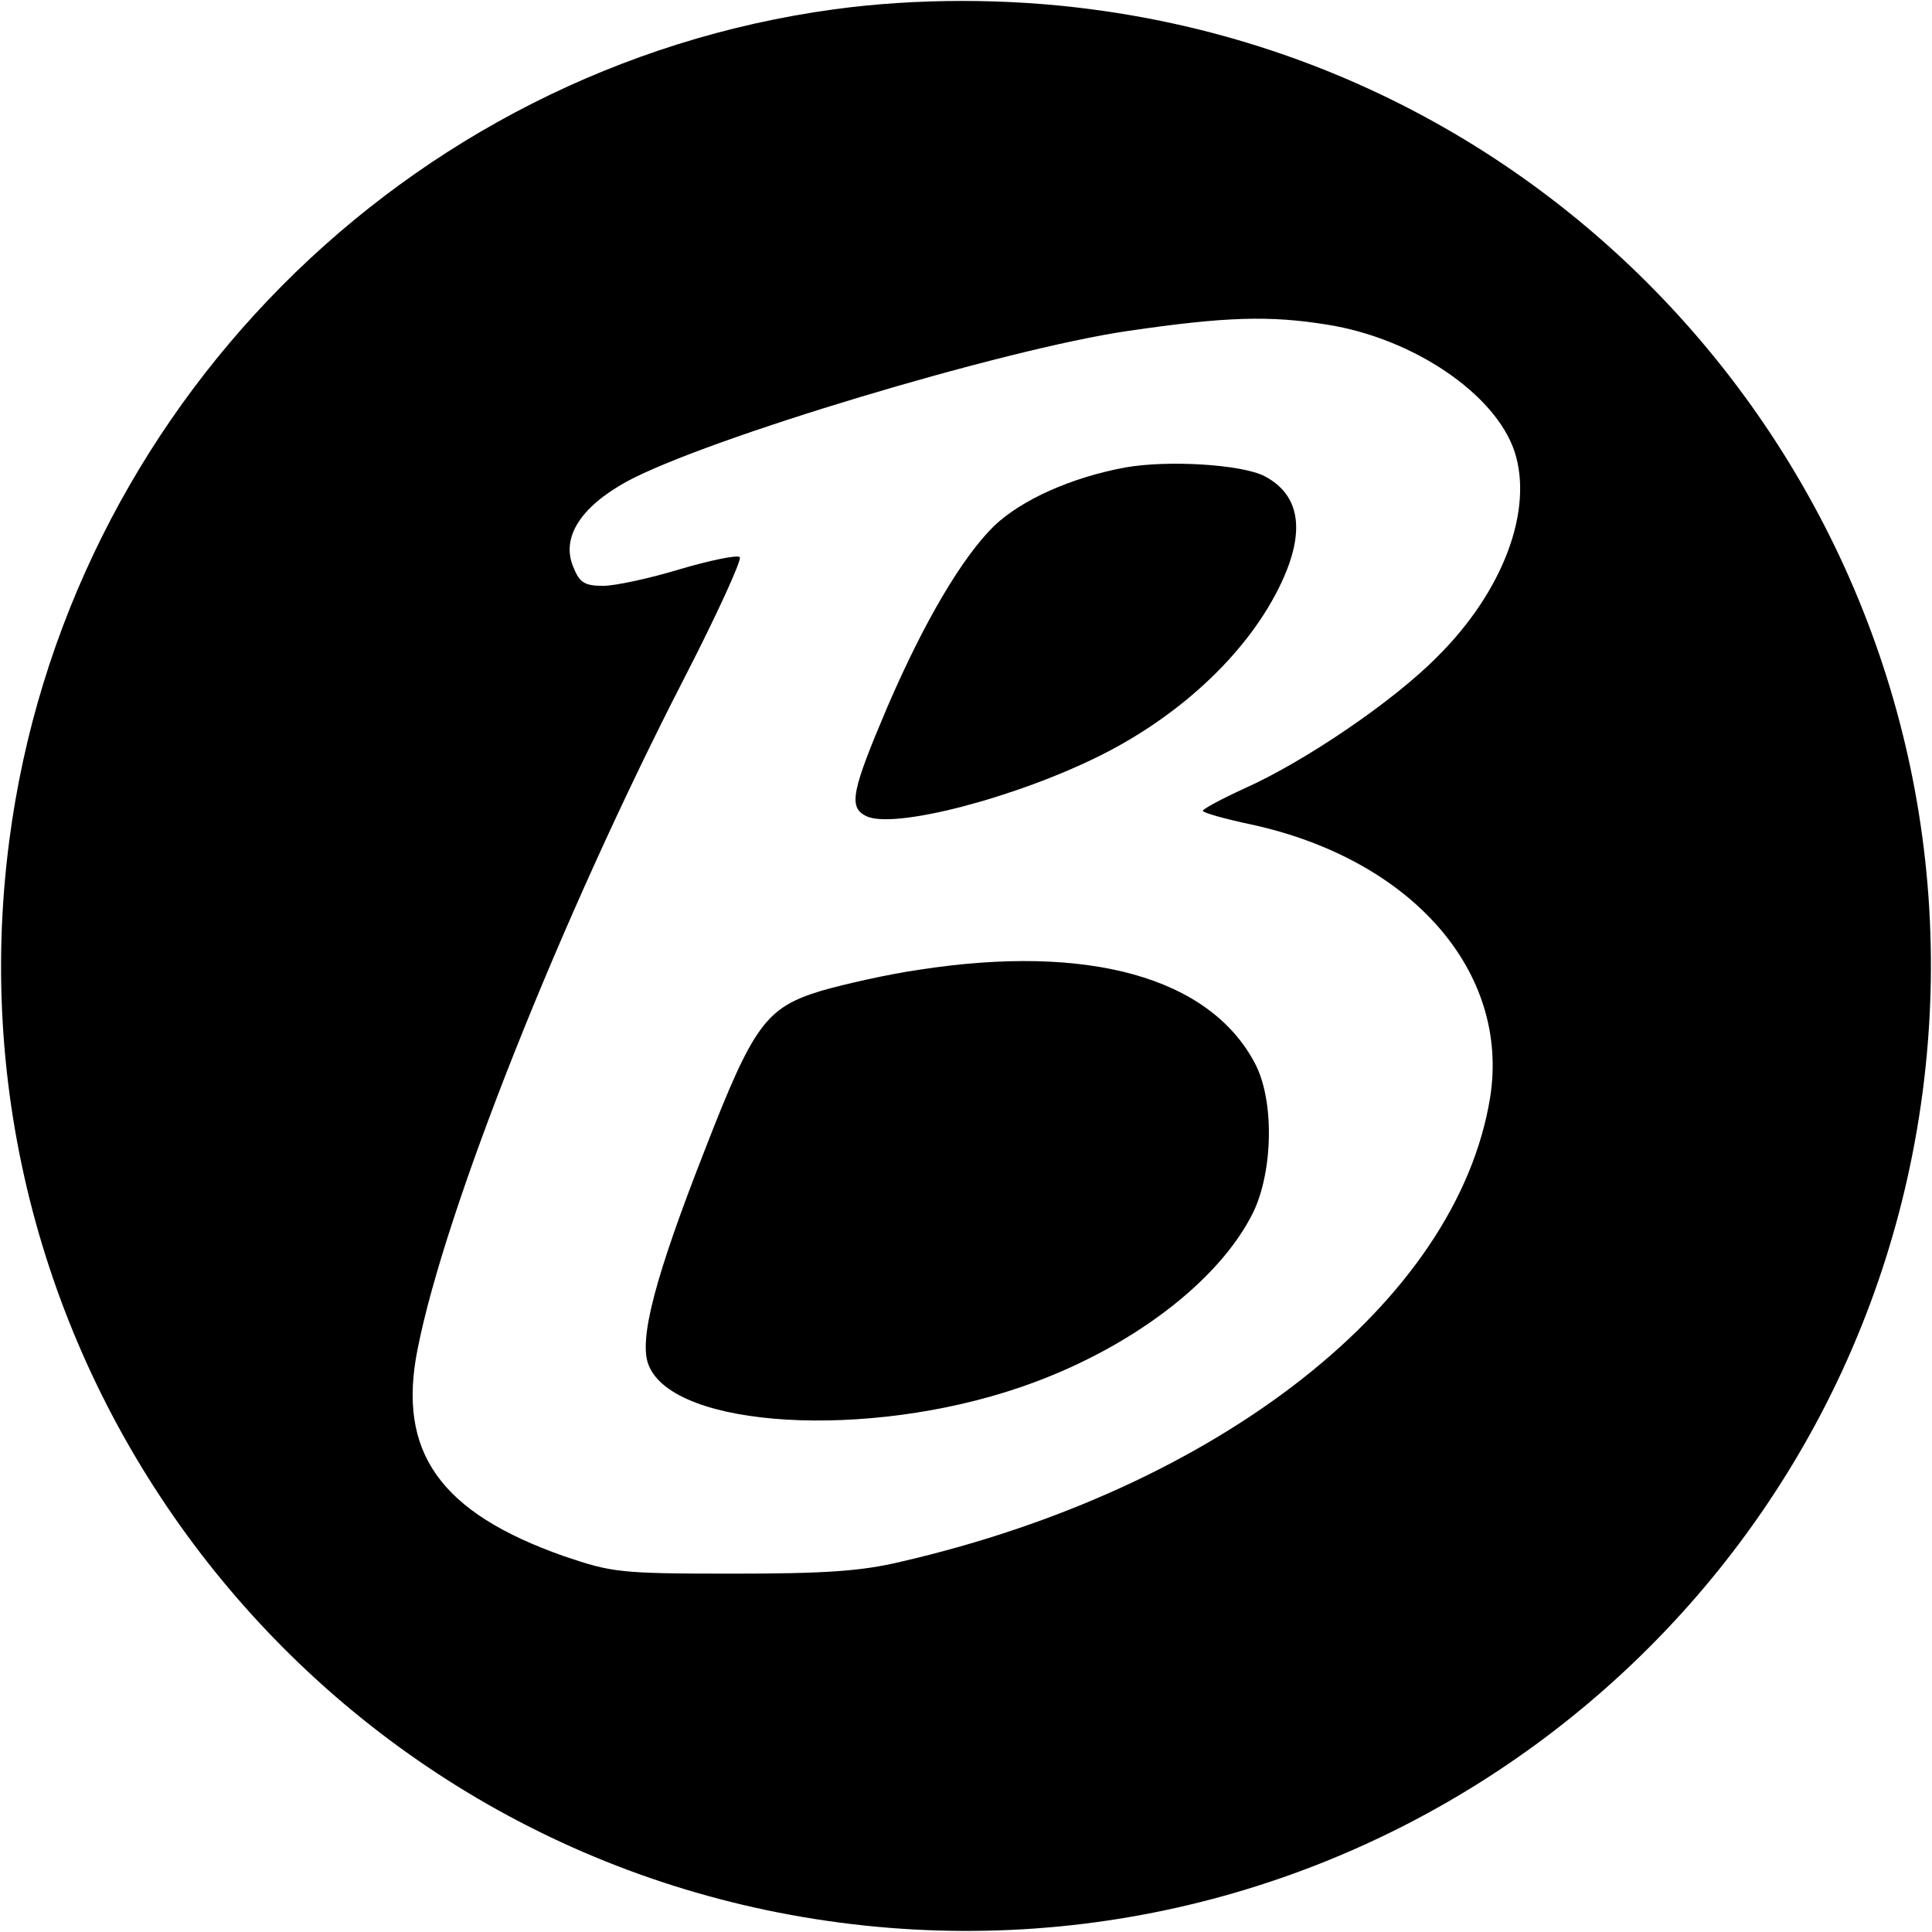
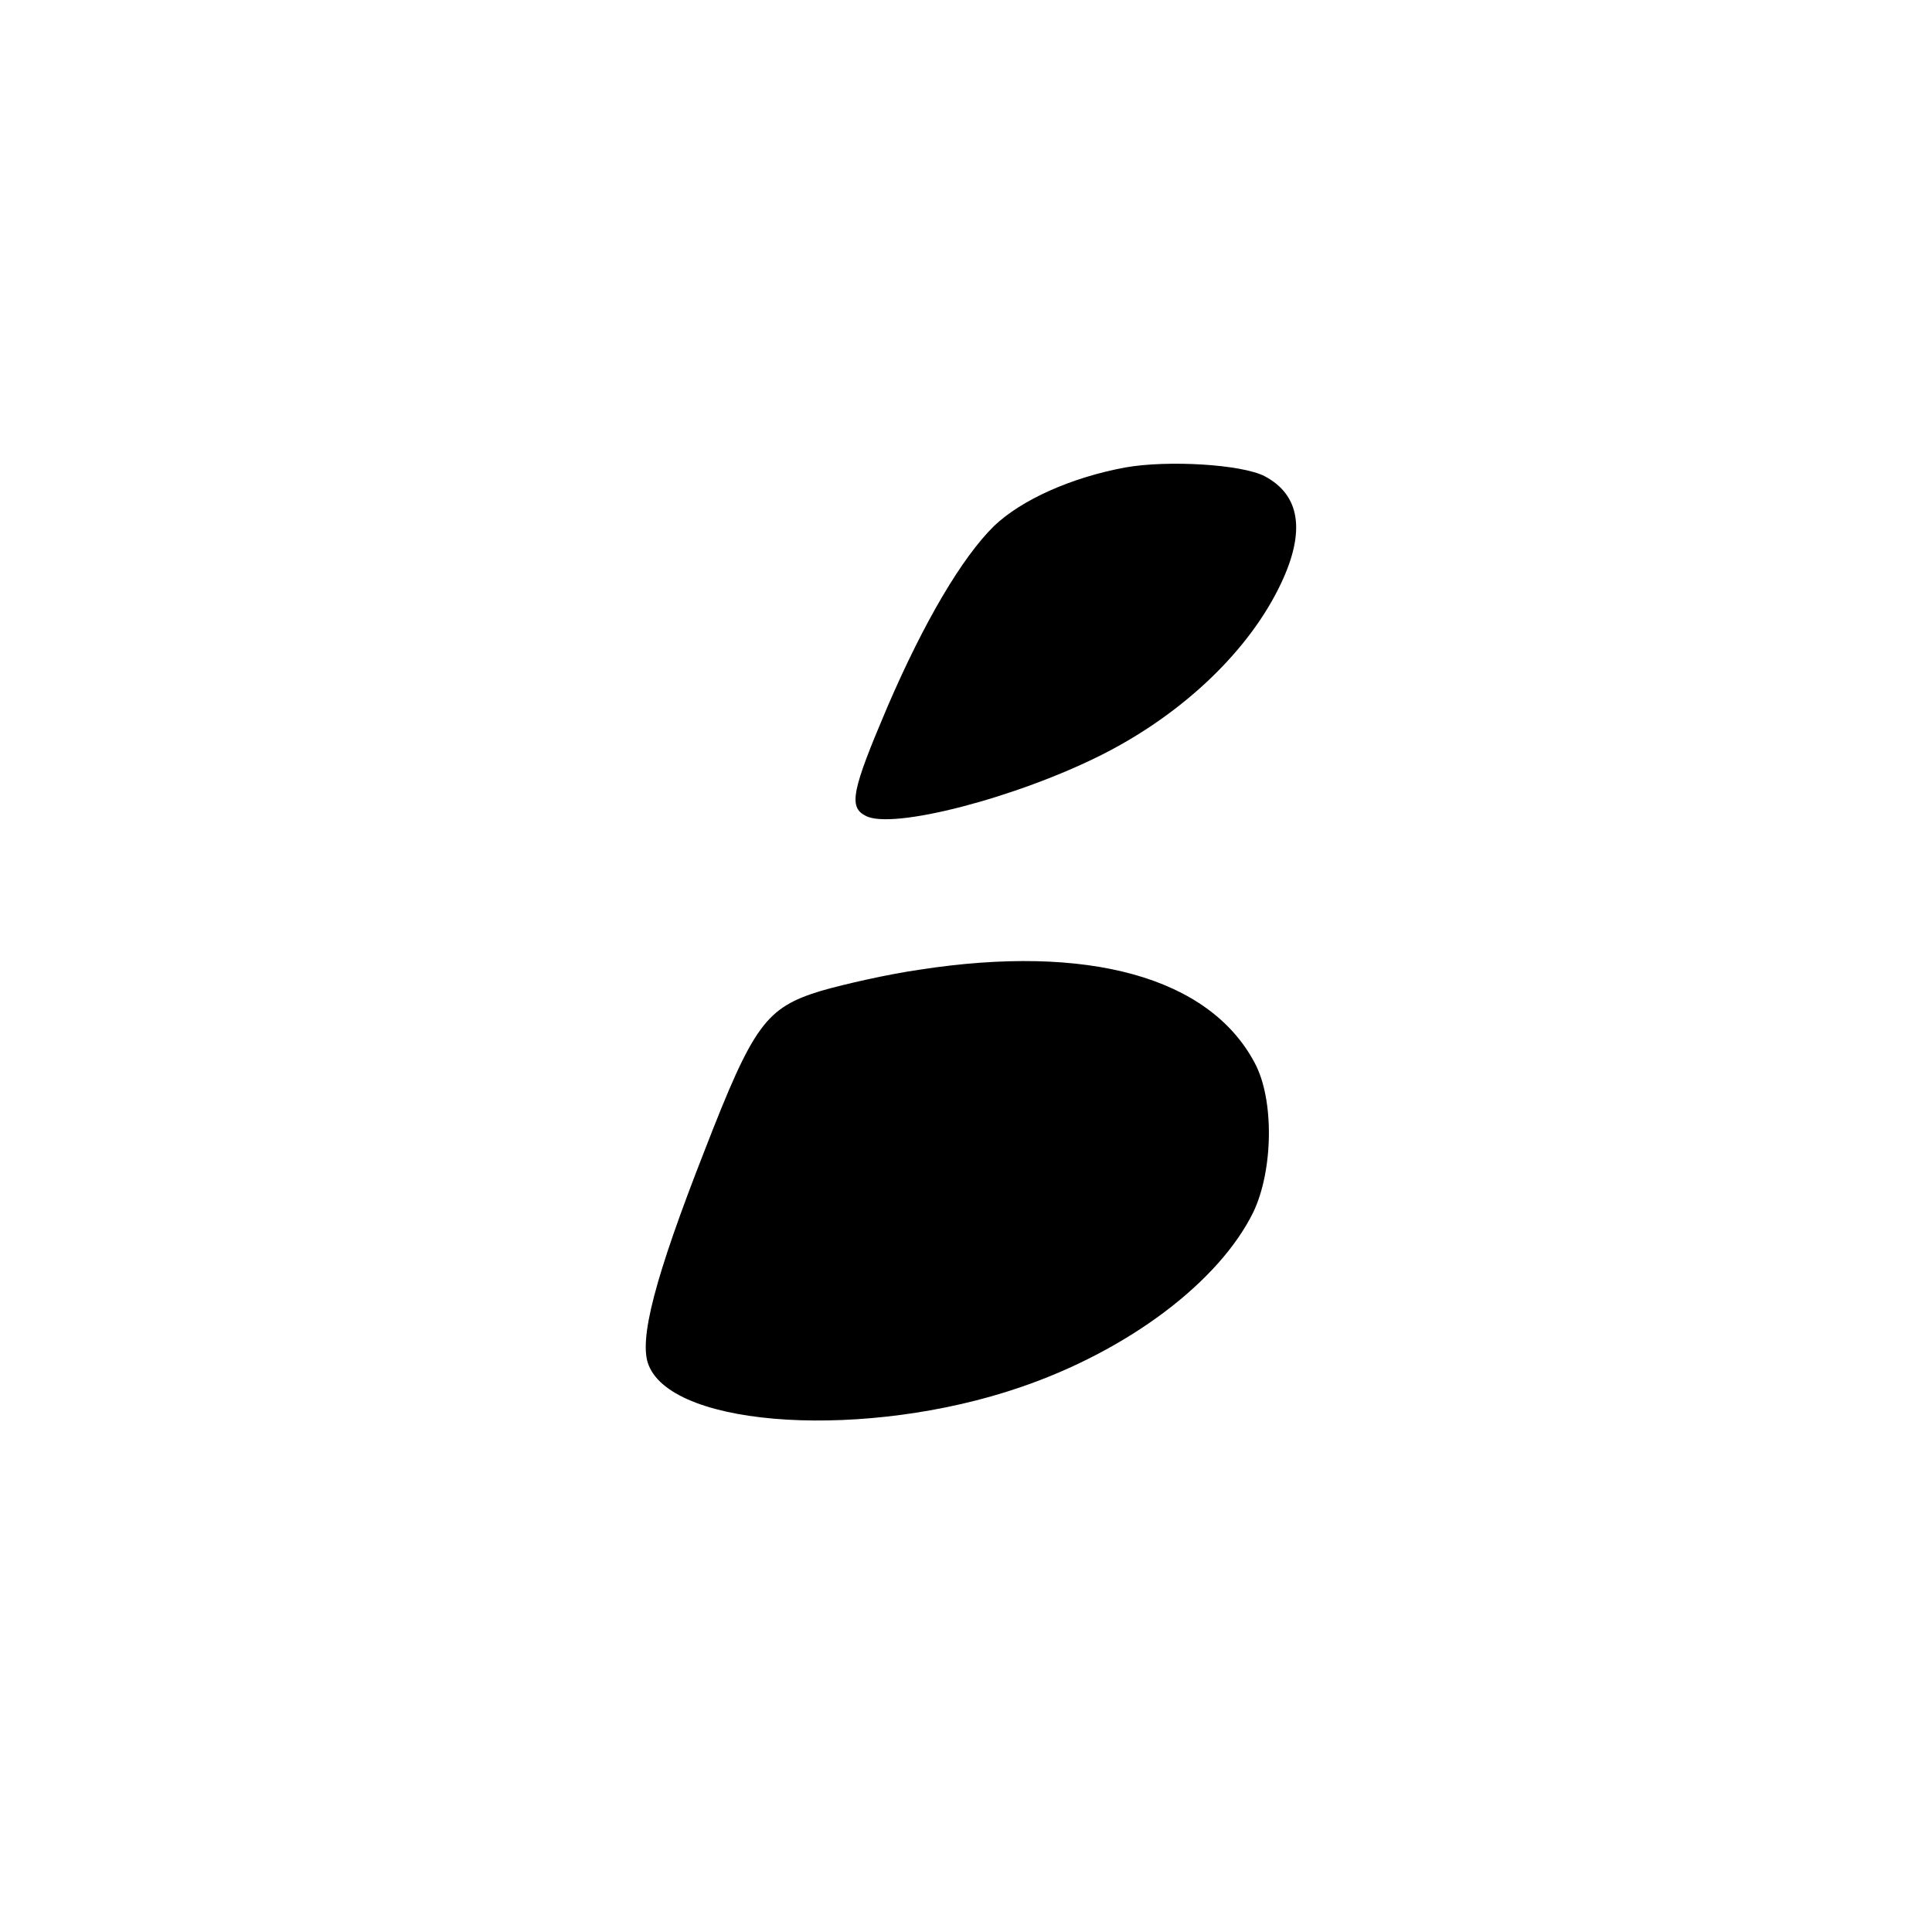
<svg xmlns="http://www.w3.org/2000/svg" version="1.0" width="310pt" height="310pt" viewBox="0 0 310 310" preserveAspectRatio="xMidYMid meet">
  <g transform="translate(0,310) scale(0.1,-0.1)" fill="#000000" stroke="none">
-     <path d="M1338 3085 c-687 -94 -1233 -644 -1323 -1333 -111 -848 486 -1626 1333 -1737 848 -111 1626 486 1737 1333 111 848 -486 1626 -1333 1737 -135 18 -282 18 -414 0z m792 -506 c138 -22 269 -111 300 -203 31 -94 -18 -225 -124 -330 -71 -72 -213 -168 -309 -211 -37 -17 -67 -33 -67 -36 0 -3 35 -13 78 -22 257 -56 415 -236 383 -438 -53 -327 -434 -627 -946 -745 -63 -15 -120 -19 -270 -19 -182 0 -193 2 -270 28 -199 70 -268 167 -235 332 44 224 229 690 428 1077 53 103 93 191 89 194 -4 4 -47 -5 -95 -19 -49 -15 -105 -27 -124 -27 -30 0 -38 5 -48 30 -20 47 11 96 85 137 127 69 606 213 805 242 157 23 228 25 320 10z" />
    <path d="M1806 2350 c-87 -16 -167 -52 -211 -94 -51 -50 -112 -153 -171 -290 -57 -134 -63 -161 -35 -175 42 -23 243 29 381 99 130 66 236 168 286 275 39 83 30 141 -27 171 -37 19 -155 26 -223 14z" />
    <path d="M1475 1544 c-49 -7 -120 -23 -158 -34 -88 -27 -108 -54 -186 -255 -80 -204 -107 -306 -90 -346 41 -101 351 -119 596 -35 173 59 319 169 374 281 32 67 34 181 2 240 -73 137 -267 191 -538 149z" />
  </g>
</svg>